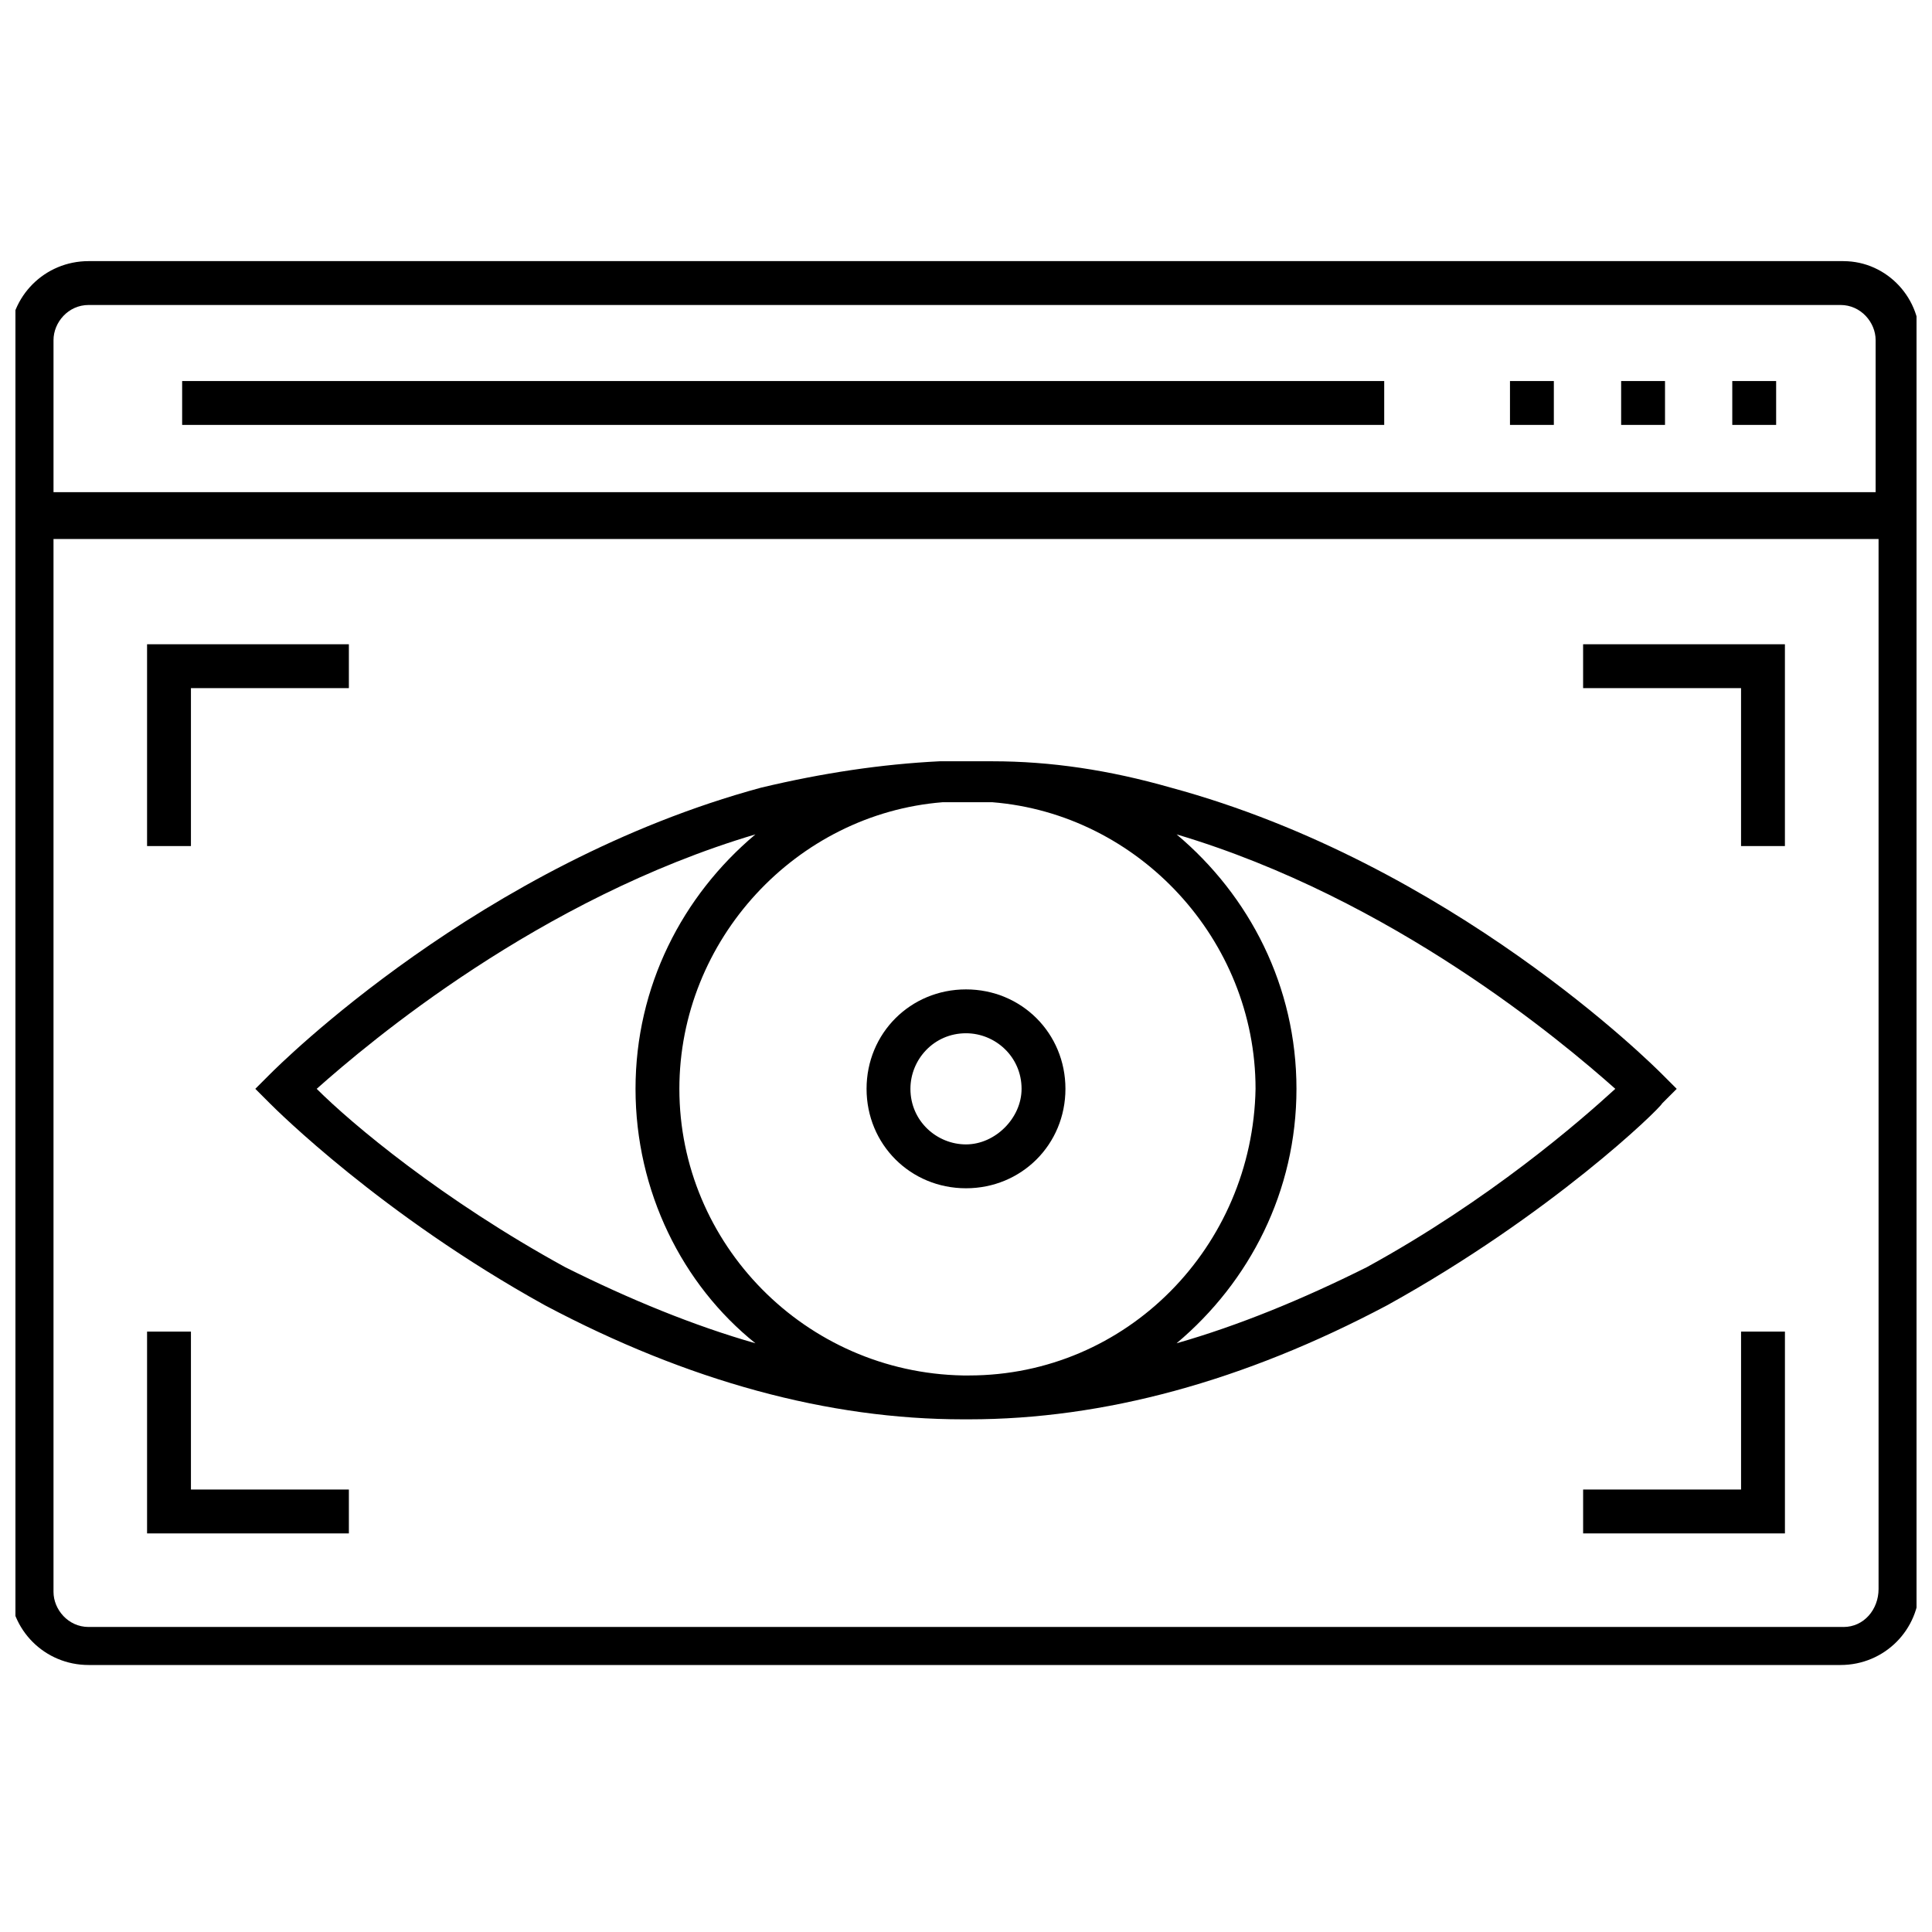
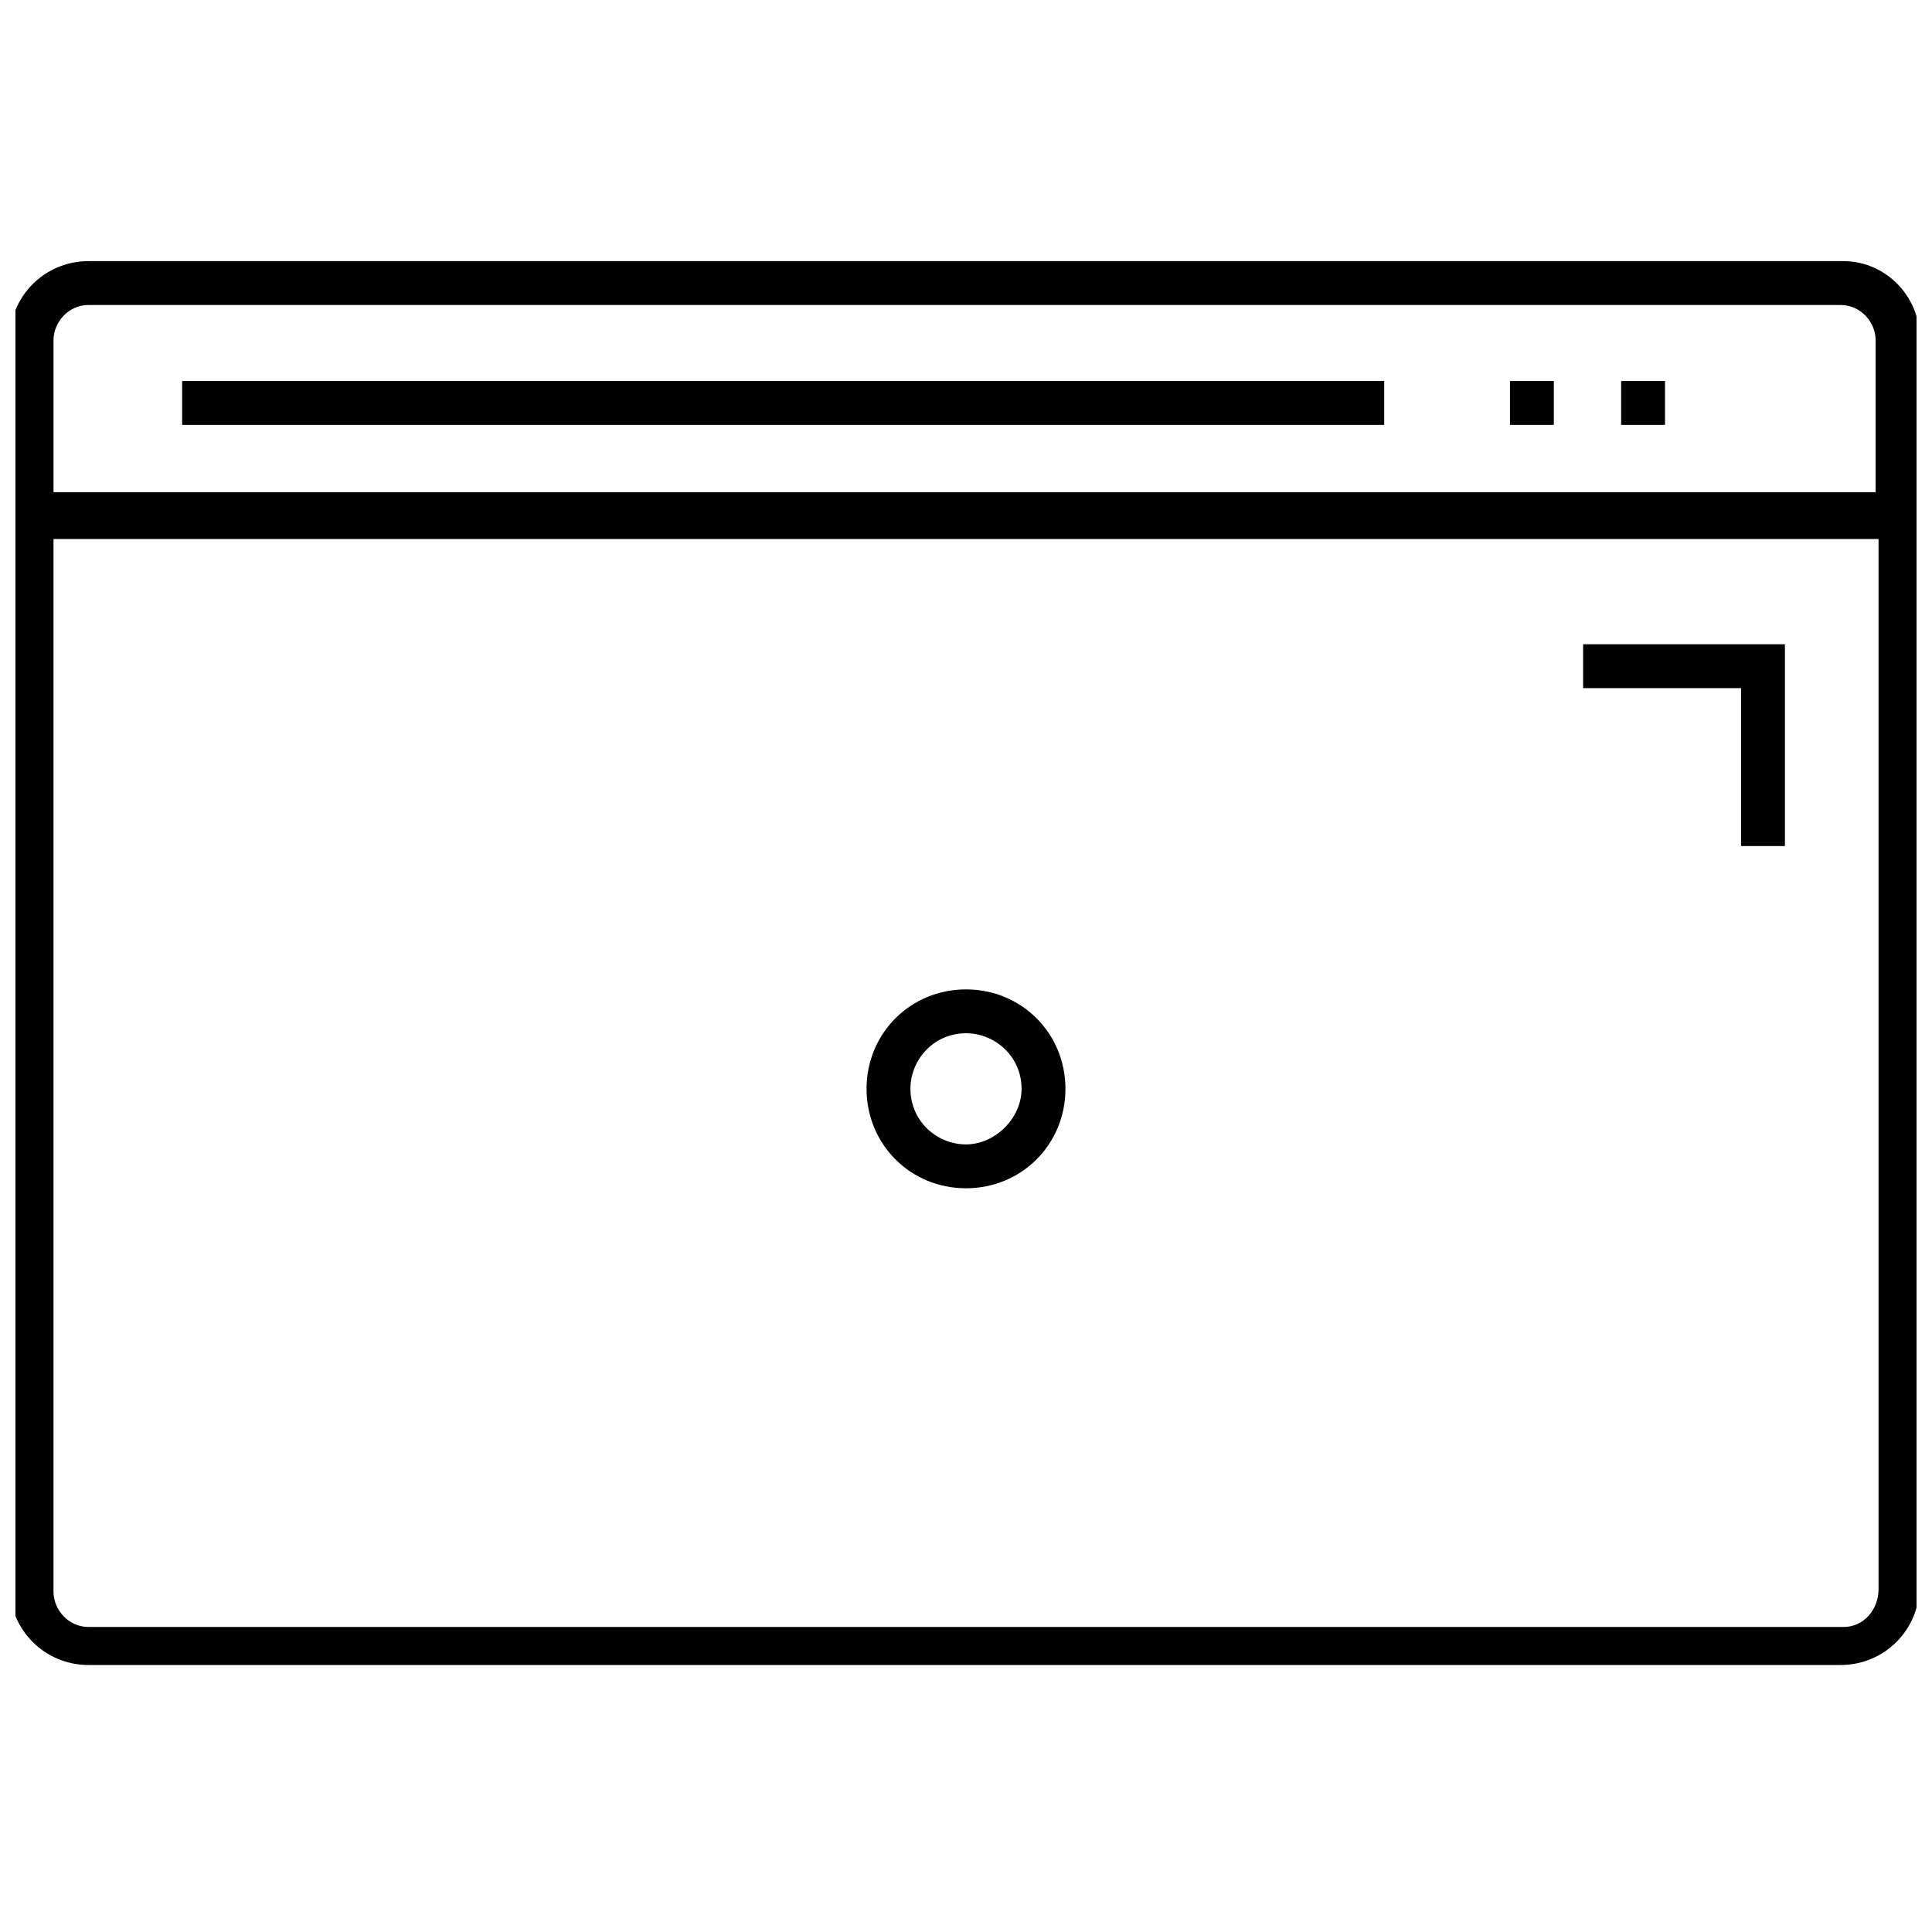
<svg xmlns="http://www.w3.org/2000/svg" width="800px" height="800px" version="1.1" viewBox="144 144 512 512">
  <defs>
    <clipPath id="a">
      <path d="m148.09 213h503.81v373h-503.81z" />
    </clipPath>
  </defs>
  <g clip-path="url(#a)">
    <path d="m632.53 213.2h-465.05c-11.625 0-20.926 9.301-20.926 20.926v330.19c0 11.625 9.301 20.926 20.926 20.926h464.28c11.625 0 20.926-9.301 20.926-20.926v-329.41c0.773-11.625-8.527-21.699-20.152-21.699zm-465.05 11.625h464.28c5.426 0 9.301 4.652 9.301 9.301v40.305h-482.88v-40.305c0-4.652 3.875-9.301 9.301-9.301zm465.05 350.34h-465.05c-5.426 0-9.301-4.652-9.301-9.301v-279.03h483.66v278.26c0 5.426-3.875 10.074-9.301 10.074z" />
  </g>
  <path d="m573.62 244.98h11.625v11.625h-11.625z" />
-   <path d="m603.07 244.98h11.625v11.625h-11.625z" />
  <path d="m544.16 244.98h11.625v11.625h-11.625z" />
  <path d="m192.27 244.98h318.56v11.625h-318.56z" />
-   <path d="m584.47 436.43 3.875-3.875-3.875-3.875c-2.324-2.324-55.805-55.805-130.21-75.957-16.277-4.652-31.777-6.977-47.281-6.977h-6.977-6.977c-15.5 0.773-31.004 3.102-47.281 6.977-74.406 20.148-127.89 73.629-130.21 75.953l-3.875 3.875 3.875 3.875c1.551 1.551 29.453 29.453 72.859 53.48 37.977 20.156 75.184 30.23 110.84 30.23h0.773 0.773c35.652 0 72.859-10.078 110.84-30.23 43.406-24.023 72.086-51.93 72.859-53.477zm-183.7 72.082h-0.773-0.773c-41.855-0.773-75.184-34.879-75.184-75.957 0-39.531 31.004-72.859 69.758-75.957h13.176c38.754 3.102 69.758 36.43 69.758 75.957-0.777 41.852-34.105 75.957-75.961 75.957zm-106.96-28.68c-32.555-17.828-56.582-37.98-65.883-47.281 13.953-12.402 58.906-50.383 116.27-67.434-19.379 16.277-31.777 40.305-31.777 67.434 0 27.129 12.402 51.93 31.777 67.434-16.281-4.648-33.332-11.625-50.383-20.152zm161.99 20.152c19.379-16.277 31.777-40.305 31.777-67.434 0-27.129-12.402-51.156-31.777-67.434 57.355 17.051 102.31 55.031 116.27 67.434-9.301 8.527-33.328 29.453-65.883 47.281-17.055 8.527-34.105 15.504-50.383 20.152z" />
  <path d="m400 406.2c-14.727 0-26.352 11.625-26.352 26.352 0 14.727 11.625 26.352 26.352 26.352s26.352-11.625 26.352-26.352c0-14.727-11.625-26.352-26.352-26.352zm0 41.078c-7.75 0-14.727-6.199-14.727-14.727 0-7.75 6.199-14.727 14.727-14.727 7.75 0 14.727 6.199 14.727 14.727 0 7.754-6.977 14.727-14.727 14.727z" />
-   <path d="m194.6 496.89h-11.625v53.48h53.48v-11.629h-41.855z" />
-   <path d="m605.4 538.74h-41.855v11.629h53.48v-53.48h-11.625z" />
  <path d="m563.54 326.36h41.855v41.855h11.625v-53.48h-53.48z" />
-   <path d="m194.6 326.36h41.855v-11.625h-53.48v53.48h11.625z" />
</svg>